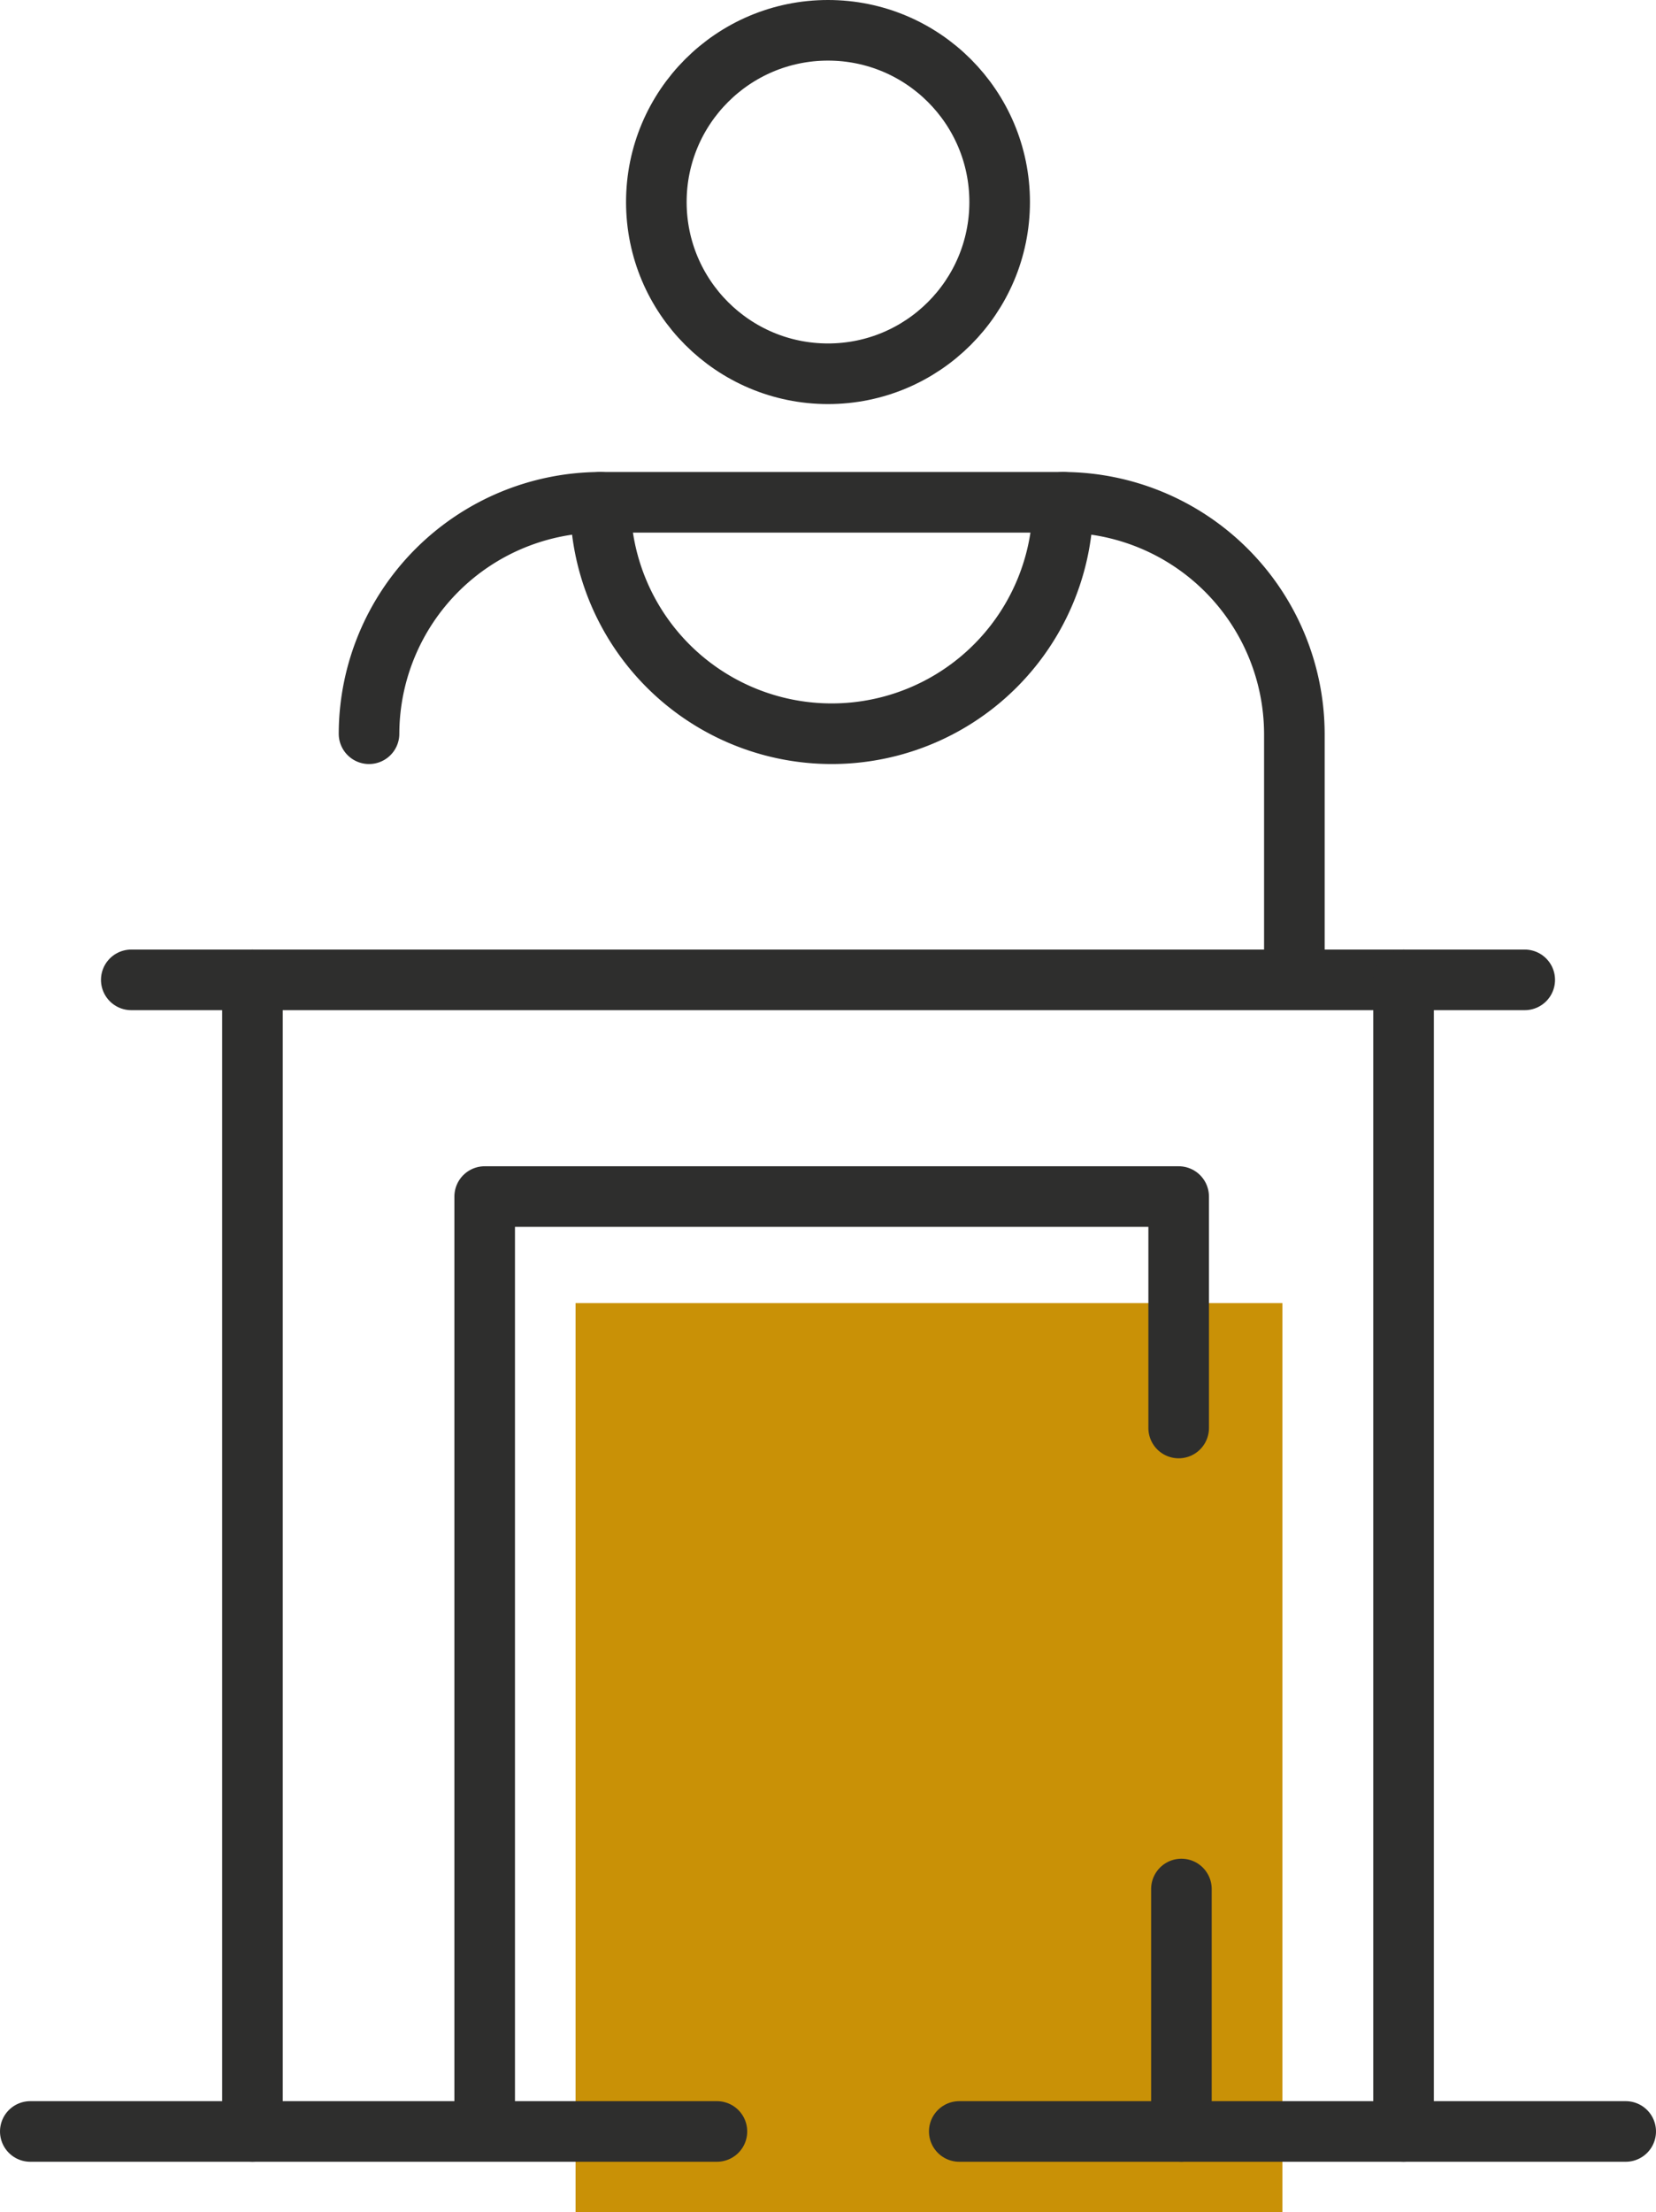
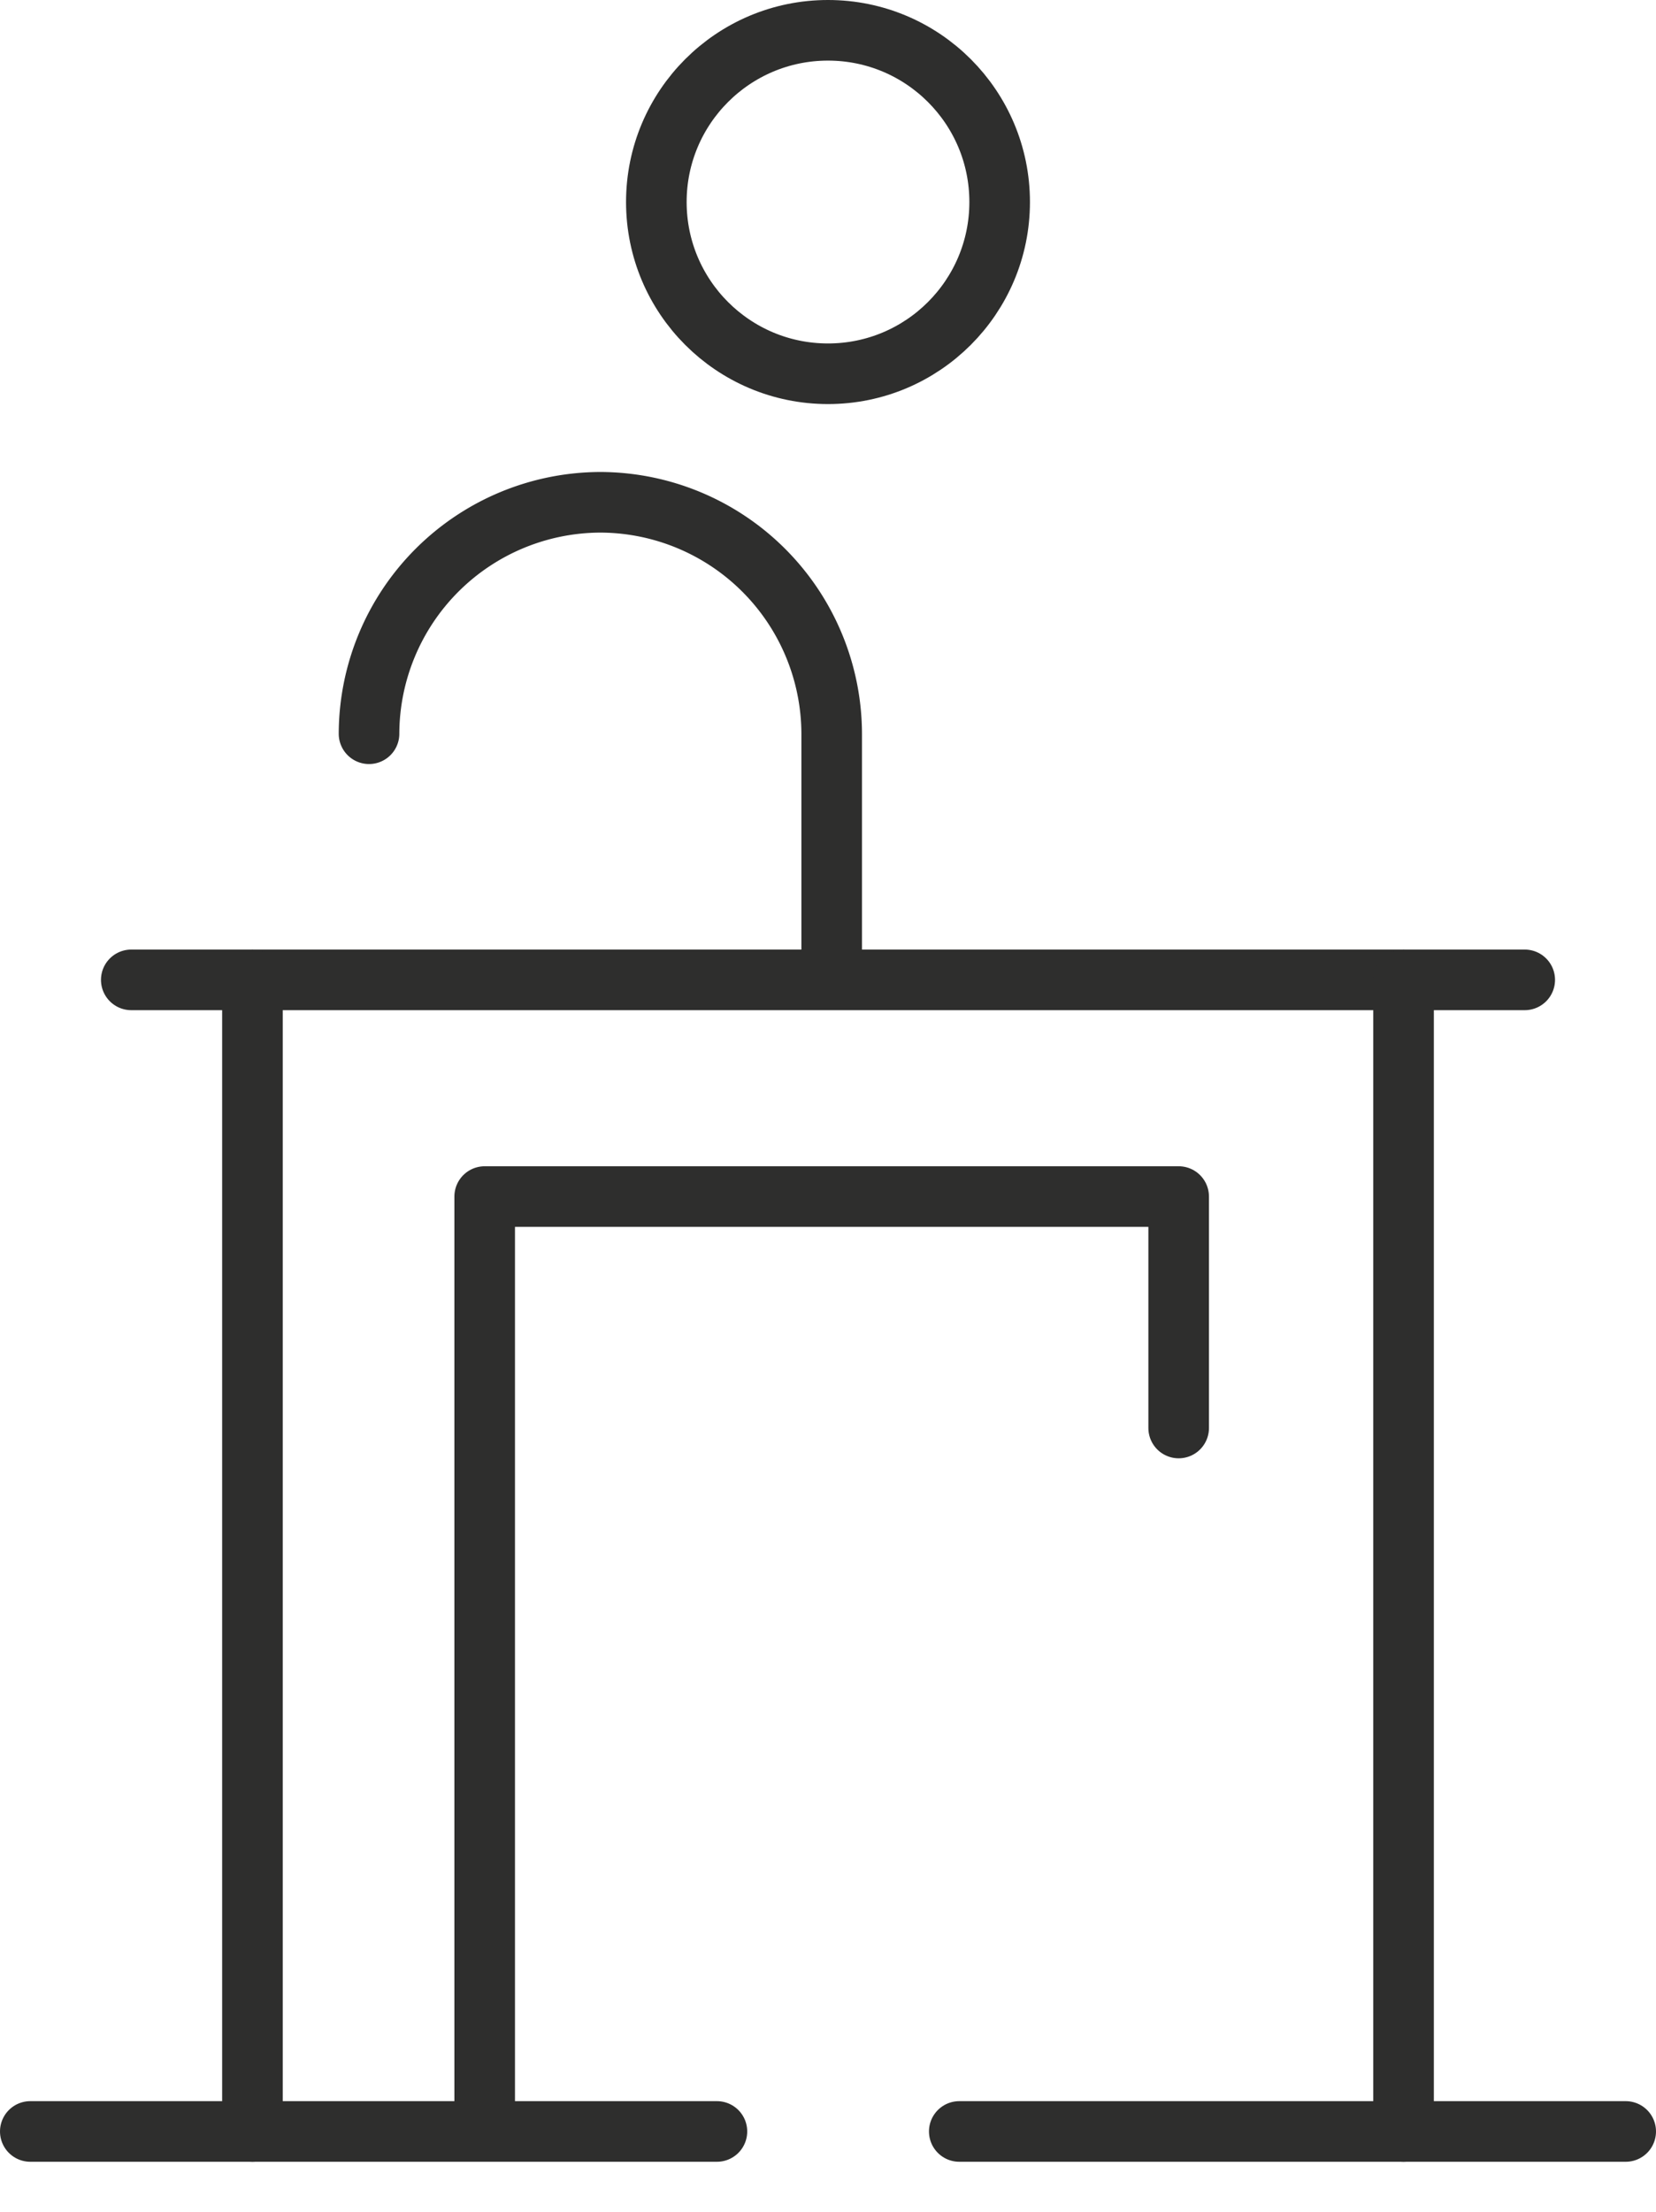
<svg xmlns="http://www.w3.org/2000/svg" width="82" height="109.5" viewBox="0 0 82 109.5">
  <g id="Grupo_91" data-name="Grupo 91" transform="translate(-1428.5 -2756.5)">
    <g id="Grupo_78" data-name="Grupo 78" transform="translate(970 -18)">
-       <rect id="Rectángulo_65" data-name="Rectángulo 65" width="35" height="45" transform="translate(487 2839)" fill="#c99106" />
      <circle id="Elipse_1" data-name="Elipse 1" cx="8.5" cy="8.5" r="8.5" transform="translate(491 2776)" fill="none" stroke="#2e2e2d" stroke-linecap="round" stroke-linejoin="round" stroke-width="3" />
      <line id="Línea_9" data-name="Línea 9" x2="69" transform="translate(465 2823)" fill="none" stroke="#2e2e2d" stroke-linecap="round" stroke-linejoin="round" stroke-width="3" />
      <line id="Línea_10" data-name="Línea 10" y2="57" transform="translate(471 2823)" fill="none" stroke="#2e2e2d" stroke-linecap="round" stroke-linejoin="round" stroke-width="3" />
      <line id="Línea_11" data-name="Línea 11" y2="57" transform="translate(528 2823)" fill="none" stroke="#2e2e2d" stroke-linecap="round" stroke-linejoin="round" stroke-width="3" />
      <path id="Trazado_64" data-name="Trazado 64" d="M77,230.819V185h34.364v11.455" transform="translate(405.5 2648.726)" fill="none" stroke="#2e2e2d" stroke-linecap="round" stroke-linejoin="round" stroke-width="3" />
-       <path id="Trazado_65" data-name="Trazado 65" d="M59,88.455A11.488,11.488,0,0,1,70.455,77h22.91a11.488,11.488,0,0,1,11.455,11.455V99.91" transform="translate(417.773 2722.362)" fill="none" stroke="#2e2e2d" stroke-linecap="round" stroke-linejoin="round" stroke-width="3" />
-       <line id="Línea_12" data-name="Línea 12" y2="12" transform="translate(517 2868)" fill="none" stroke="#2e2e2d" stroke-linecap="round" stroke-linejoin="round" stroke-width="3" />
-       <path id="Trazado_66" data-name="Trazado 66" d="M117.91,77A11.455,11.455,0,1,1,95,77" transform="translate(393.228 2722.362)" fill="none" stroke="#2e2e2d" stroke-linecap="round" stroke-linejoin="round" stroke-width="3" />
+       <path id="Trazado_65" data-name="Trazado 65" d="M59,88.455A11.488,11.488,0,0,1,70.455,77a11.488,11.488,0,0,1,11.455,11.455V99.91" transform="translate(417.773 2722.362)" fill="none" stroke="#2e2e2d" stroke-linecap="round" stroke-linejoin="round" stroke-width="3" />
      <line id="Línea_13" data-name="Línea 13" x2="33" transform="translate(506 2880)" fill="none" stroke="#2e2e2d" stroke-linecap="round" stroke-linejoin="round" stroke-width="3" />
      <line id="Línea_14" data-name="Línea 14" x2="34" transform="translate(460 2880)" fill="none" stroke="#2e2e2d" stroke-linecap="round" stroke-linejoin="round" stroke-width="3" />
    </g>
  </g>
</svg>